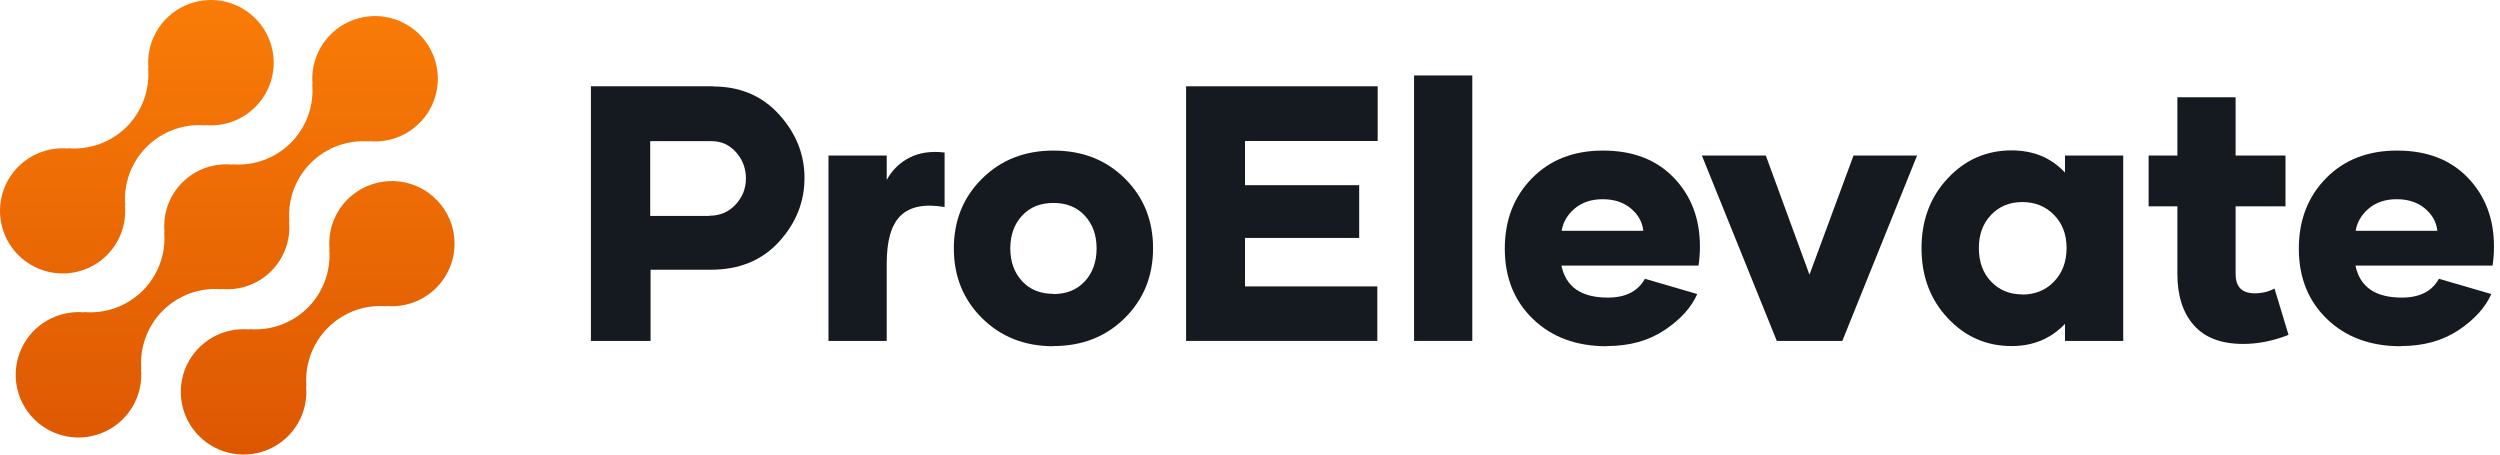
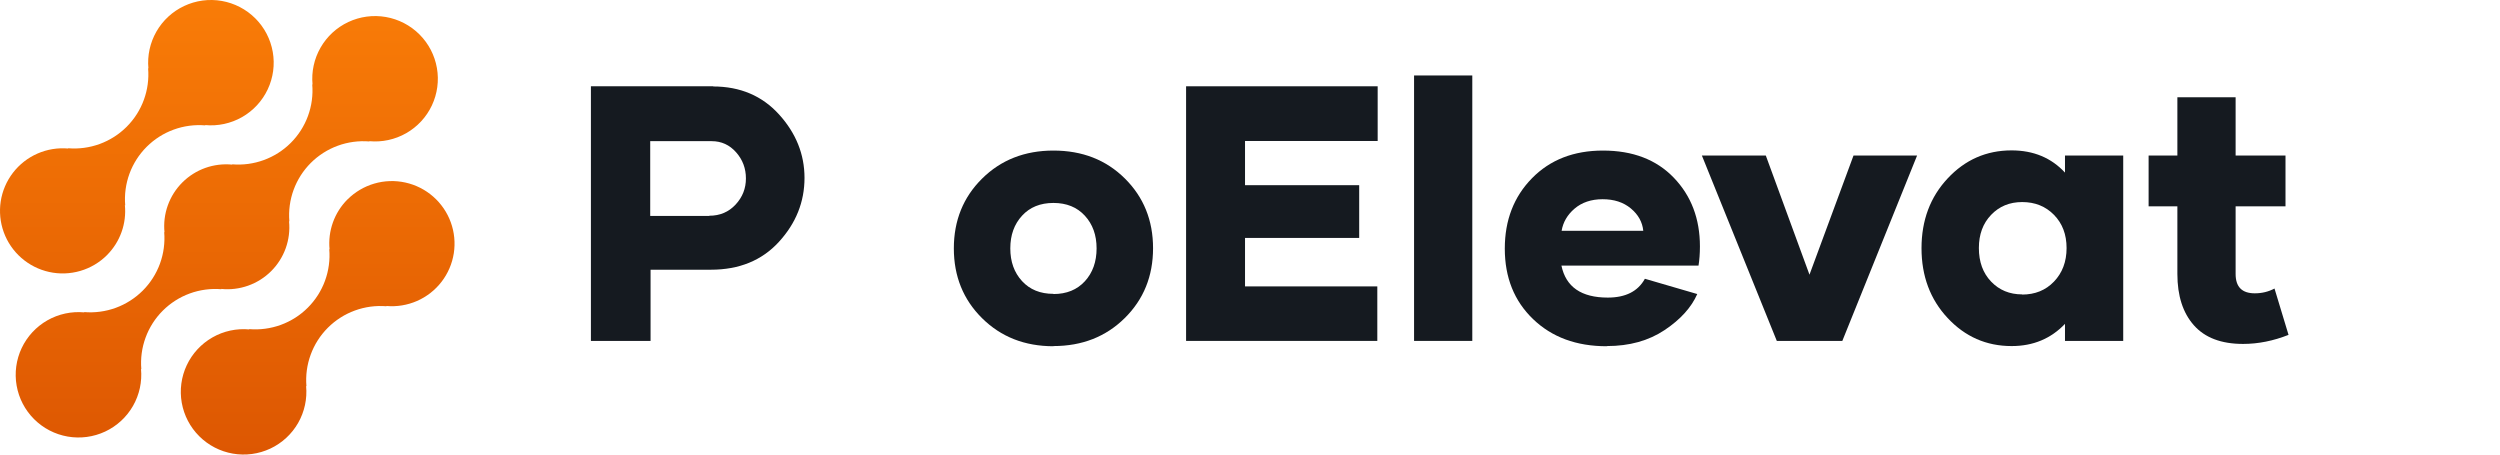
<svg xmlns="http://www.w3.org/2000/svg" width="198" height="36" viewBox="0 0 198 36" fill="none">
  <g clip-path="url(#clip0_183_364)">
-     <path d="M27.515 15.799C27.003 16.314 26.61 16.935 26.366 17.619C26.122 18.302 26.031 19.031 26.101 19.754L26.077 19.729C26.149 20.58 26.034 21.435 25.74 22.237C25.447 23.038 24.981 23.766 24.377 24.369C23.773 24.973 23.044 25.437 22.241 25.73C21.438 26.023 20.581 26.138 19.73 26.066L19.754 26.091C18.735 25.996 17.712 26.217 16.824 26.724C15.936 27.232 15.226 28 14.791 28.925C14.356 29.849 14.218 30.886 14.394 31.892C14.571 32.898 15.054 33.825 15.778 34.547C16.502 35.269 17.431 35.751 18.439 35.926C19.447 36.102 20.484 35.962 21.41 35.528C22.336 35.093 23.105 34.383 23.612 33.496C24.119 32.609 24.34 31.587 24.244 30.57L24.27 30.594C24.198 29.744 24.313 28.888 24.607 28.087C24.9 27.285 25.365 26.558 25.97 25.954C26.574 25.351 27.303 24.886 28.106 24.593C28.909 24.3 29.765 24.185 30.617 24.257L30.592 24.233C31.424 24.308 32.261 24.171 33.027 23.837C33.792 23.502 34.461 22.98 34.97 22.319C35.48 21.658 35.814 20.879 35.942 20.055C36.069 19.23 35.987 18.387 35.701 17.603C35.416 16.819 34.936 16.12 34.308 15.57C33.68 15.02 32.922 14.637 32.106 14.457C31.291 14.278 30.442 14.306 29.64 14.541C28.839 14.775 28.109 15.208 27.519 15.799H27.515Z" fill="url(#paint0_linear_183_364)" />
+     <path d="M27.515 15.799C27.003 16.314 26.61 16.935 26.366 17.619C26.122 18.302 26.031 19.031 26.101 19.754L26.077 19.729C26.149 20.58 26.034 21.435 25.74 22.237C25.447 23.038 24.981 23.766 24.377 24.369C23.773 24.973 23.044 25.437 22.241 25.73C21.438 26.023 20.581 26.138 19.73 26.066L19.754 26.091C18.735 25.996 17.712 26.217 16.824 26.724C15.936 27.232 15.226 28 14.791 28.925C14.356 29.849 14.218 30.886 14.394 31.892C14.571 32.898 15.054 33.825 15.778 34.547C16.502 35.269 17.431 35.751 18.439 35.926C19.447 36.102 20.484 35.962 21.41 35.528C22.336 35.093 23.105 34.383 23.612 33.496C24.119 32.609 24.34 31.587 24.244 30.57L24.27 30.594C24.198 29.744 24.313 28.888 24.607 28.087C24.9 27.285 25.365 26.558 25.97 25.954C26.574 25.351 27.303 24.886 28.106 24.593C28.909 24.3 29.765 24.185 30.617 24.257L30.592 24.233C31.424 24.308 32.261 24.171 33.027 23.837C33.792 23.502 34.461 22.98 34.97 22.319C35.48 21.658 35.814 20.879 35.942 20.055C36.069 19.23 35.987 18.387 35.701 17.603C35.416 16.819 34.936 16.12 34.308 15.57C33.68 15.02 32.922 14.637 32.106 14.457C31.291 14.278 30.442 14.306 29.64 14.541C28.839 14.775 28.109 15.208 27.519 15.799H27.515" fill="url(#paint0_linear_183_364)" />
    <path d="M17.54 22.907L17.515 22.883C18.238 22.956 18.97 22.867 19.655 22.623C20.34 22.379 20.963 21.987 21.477 21.473C21.992 20.96 22.386 20.338 22.631 19.654C22.875 18.97 22.965 18.241 22.892 17.518L22.918 17.542C22.846 16.692 22.961 15.836 23.254 15.035C23.548 14.233 24.013 13.505 24.617 12.902C25.222 12.299 25.951 11.834 26.754 11.541C27.556 11.248 28.413 11.133 29.265 11.205L29.239 11.181C30.258 11.277 31.282 11.056 32.17 10.549C33.059 10.043 33.77 9.275 34.205 8.35C34.64 7.425 34.78 6.389 34.603 5.383C34.427 4.376 33.945 3.449 33.221 2.726C32.498 2.004 31.568 1.522 30.56 1.346C29.552 1.17 28.514 1.309 27.588 1.744C26.662 2.178 25.893 2.888 25.386 3.775C24.878 4.662 24.657 5.684 24.753 6.701L24.729 6.676C24.801 7.526 24.686 8.382 24.392 9.184C24.099 9.985 23.634 10.713 23.029 11.317C22.425 11.92 21.696 12.384 20.893 12.677C20.09 12.97 19.233 13.085 18.381 13.013L18.406 13.039C17.682 12.966 16.951 13.055 16.265 13.298C15.58 13.542 14.958 13.935 14.443 14.448C13.928 14.962 13.534 15.583 13.29 16.267C13.045 16.951 12.956 17.681 13.028 18.404L13.004 18.379C13.075 19.23 12.96 20.085 12.667 20.887C12.373 21.688 11.908 22.416 11.304 23.019C10.699 23.622 9.97 24.087 9.168 24.38C8.365 24.673 7.508 24.788 6.657 24.716L6.681 24.741C5.662 24.645 4.639 24.866 3.75 25.372C2.861 25.879 2.151 26.647 1.715 27.571C1.28 28.496 1.141 29.532 1.317 30.539C1.493 31.545 1.976 32.473 2.699 33.195C3.423 33.918 4.352 34.4 5.36 34.575C6.368 34.751 7.406 34.612 8.332 34.178C9.258 33.743 10.027 33.034 10.535 32.146C11.042 31.259 11.263 30.237 11.168 29.22L11.193 29.244C11.121 28.394 11.236 27.538 11.53 26.737C11.823 25.935 12.289 25.207 12.893 24.604C13.497 24.001 14.226 23.536 15.029 23.243C15.832 22.95 16.689 22.835 17.54 22.907Z" fill="url(#paint1_linear_183_364)" />
    <path d="M8.478 20.198C8.991 19.683 9.383 19.062 9.627 18.378C9.871 17.695 9.962 16.966 9.891 16.244L9.917 16.268C9.845 15.417 9.96 14.561 10.253 13.76C10.547 12.958 11.013 12.23 11.617 11.627C12.222 11.023 12.951 10.559 13.754 10.266C14.557 9.973 15.415 9.859 16.267 9.931L16.241 9.906C17.259 10.002 18.283 9.781 19.171 9.274C20.059 8.768 20.769 8 21.204 7.076C21.64 6.151 21.779 5.116 21.602 4.11C21.426 3.103 20.944 2.176 20.22 1.454C19.497 0.732 18.568 0.25 17.561 0.074C16.553 -0.102 15.515 0.037 14.59 0.472C13.664 0.906 12.895 1.615 12.387 2.502C11.88 3.389 11.659 4.41 11.754 5.427L11.73 5.403C11.802 6.253 11.687 7.109 11.393 7.91C11.1 8.712 10.635 9.44 10.03 10.043C9.426 10.646 8.697 11.111 7.894 11.404C7.092 11.697 6.235 11.812 5.383 11.74L5.407 11.764C4.575 11.69 3.737 11.826 2.972 12.161C2.207 12.495 1.539 13.018 1.029 13.679C0.52 14.34 0.186 15.119 0.058 15.943C-0.069 16.768 0.014 17.611 0.299 18.395C0.585 19.179 1.064 19.878 1.693 20.428C2.321 20.977 3.078 21.36 3.894 21.54C4.71 21.72 5.558 21.691 6.36 21.456C7.162 21.222 7.891 20.789 8.481 20.198H8.478Z" fill="url(#paint2_linear_183_364)" />
    <path d="M56.503 6.834L56.475 6.848C58.627 6.848 60.37 7.594 61.706 9.07C63.042 10.547 63.717 12.22 63.717 14.091C63.717 15.989 63.042 17.677 61.692 19.153C60.342 20.63 58.542 21.361 56.306 21.361H51.525V27H46.8V6.834H56.503ZM56.166 17.1L56.18 17.086C57.023 17.086 57.712 16.791 58.261 16.2C58.809 15.609 59.077 14.92 59.077 14.133C59.077 13.345 58.823 12.656 58.303 12.066C57.783 11.475 57.136 11.18 56.362 11.18H51.497V17.1H56.166Z" fill="#151A20" />
-     <path d="M70.228 14.302L70.214 14.273C70.65 13.472 71.269 12.867 72.056 12.473C72.844 12.08 73.758 11.953 74.812 12.08V16.397C73.237 16.13 72.084 16.355 71.339 17.072C70.594 17.789 70.228 19.055 70.228 20.869V27H65.616V12.319H70.228V14.302Z" fill="#151A20" />
    <path d="M83.433 27.408V27.422C81.155 27.422 79.27 26.677 77.78 25.2C76.289 23.723 75.544 21.881 75.544 19.673C75.544 17.466 76.289 15.623 77.78 14.147C79.27 12.67 81.155 11.925 83.433 11.925C85.711 11.925 87.595 12.656 89.086 14.133C90.577 15.609 91.322 17.452 91.322 19.659C91.322 21.867 90.577 23.709 89.086 25.186C87.595 26.663 85.711 27.408 83.433 27.408ZM83.433 23.273V23.288C84.473 23.288 85.303 22.95 85.922 22.275C86.541 21.6 86.85 20.728 86.85 19.673C86.85 18.619 86.541 17.761 85.922 17.086C85.303 16.411 84.473 16.073 83.433 16.073C82.392 16.073 81.562 16.411 80.944 17.086C80.325 17.761 80.016 18.619 80.016 19.673C80.016 20.728 80.325 21.586 80.944 22.261C81.562 22.936 82.392 23.273 83.433 23.273Z" fill="#151A20" />
    <path d="M109.111 11.166H98.606V14.667H107.648V18.844H98.606V22.683H109.083V27H93.938V6.834H109.111V11.166Z" fill="#151A20" />
    <path d="M111.994 27V5.977H116.606V27H111.994Z" fill="#151A20" />
    <path d="M127.266 27.408L127.252 27.422C124.847 27.422 122.906 26.705 121.416 25.27C119.925 23.836 119.18 21.98 119.18 19.688C119.18 17.438 119.897 15.581 121.331 14.119C122.766 12.656 124.636 11.925 126.956 11.925C129.319 11.925 131.189 12.642 132.567 14.077C133.945 15.511 134.634 17.325 134.634 19.519C134.634 20.095 134.592 20.602 134.522 21.038H123.666C124.017 22.725 125.241 23.569 127.336 23.569C128.742 23.569 129.727 23.077 130.275 22.078L134.423 23.288C133.959 24.342 133.102 25.298 131.836 26.142C130.57 26.986 129.052 27.408 127.266 27.408ZM123.68 18.281H130.148C130.078 17.592 129.755 17.002 129.164 16.509C128.573 16.017 127.828 15.778 126.928 15.778C126.028 15.778 125.283 16.031 124.706 16.523C124.13 17.016 123.792 17.606 123.68 18.281Z" fill="#151A20" />
    <path d="M146.798 12.319H151.833L145.912 27H140.723L134.789 12.319H139.852L143.311 21.755L146.798 12.319Z" fill="#151A20" />
    <path d="M159.328 27.408H159.314C157.317 27.408 155.63 26.663 154.252 25.186C152.873 23.709 152.184 21.867 152.184 19.659C152.184 17.452 152.873 15.609 154.252 14.133C155.63 12.656 157.317 11.911 159.314 11.911C161.058 11.911 162.464 12.502 163.547 13.669V12.319H168.159V27H163.547V25.65C162.436 26.817 161.03 27.408 159.328 27.408ZM160.158 23.316L160.144 23.33C161.17 23.33 162.014 22.992 162.675 22.303C163.336 21.614 163.673 20.728 163.673 19.645C163.673 18.562 163.336 17.691 162.675 17.016C162.014 16.341 161.17 16.003 160.158 16.003C159.159 16.003 158.344 16.341 157.697 17.016C157.05 17.691 156.727 18.562 156.727 19.645C156.727 20.742 157.05 21.628 157.697 22.303C158.344 22.978 159.159 23.316 160.158 23.316Z" fill="#151A20" />
    <path d="M180.141 22.852L181.252 26.522C180.042 27 178.847 27.239 177.652 27.239C175.922 27.239 174.628 26.747 173.756 25.762C172.884 24.778 172.448 23.428 172.448 21.698V16.341H170.17V12.319H172.448V7.706H177.061V12.319H181.012V16.341H177.061V21.698C177.061 22.725 177.567 23.231 178.58 23.231C179.142 23.231 179.662 23.105 180.141 22.852Z" fill="#151A20" />
-     <path d="M190.153 27.408L190.139 27.422C187.734 27.422 185.794 26.705 184.303 25.27C182.812 23.836 182.067 21.98 182.067 19.688C182.067 17.438 182.784 15.581 184.219 14.119C185.653 12.656 187.523 11.925 189.844 11.925C192.206 11.925 194.077 12.642 195.455 14.077C196.833 15.511 197.522 17.325 197.522 19.519C197.522 20.095 197.48 20.602 197.409 21.038H186.553C186.905 22.725 188.128 23.569 190.223 23.569C191.63 23.569 192.614 23.077 193.162 22.078L197.311 23.288C196.847 24.342 195.989 25.298 194.723 26.142C193.458 26.986 191.939 27.408 190.153 27.408ZM186.567 18.281H193.036C192.966 17.592 192.642 17.002 192.052 16.509C191.461 16.017 190.716 15.778 189.816 15.778C188.916 15.778 188.17 16.031 187.594 16.523C187.017 17.016 186.68 17.606 186.567 18.281Z" fill="#151A20" />
  </g>
  <defs>
    <linearGradient id="paint0_linear_183_364" x1="18" y1="0" x2="18" y2="36" gradientUnits="userSpaceOnUse">
      <stop stop-color="#F97C07" />
      <stop offset="1" stop-color="#DD5702" />
    </linearGradient>
    <linearGradient id="paint1_linear_183_364" x1="18" y1="0" x2="18" y2="36" gradientUnits="userSpaceOnUse">
      <stop stop-color="#F97C07" />
      <stop offset="1" stop-color="#DD5702" />
    </linearGradient>
    <linearGradient id="paint2_linear_183_364" x1="18" y1="0" x2="18" y2="36" gradientUnits="userSpaceOnUse">
      <stop stop-color="#F97C07" />
      <stop offset="1" stop-color="#DD5702" />
    </linearGradient>
    <clipPath id="clip0_183_364">
      <rect width="198" height="36" fill="white" />
    </clipPath>
  </defs>
</svg>